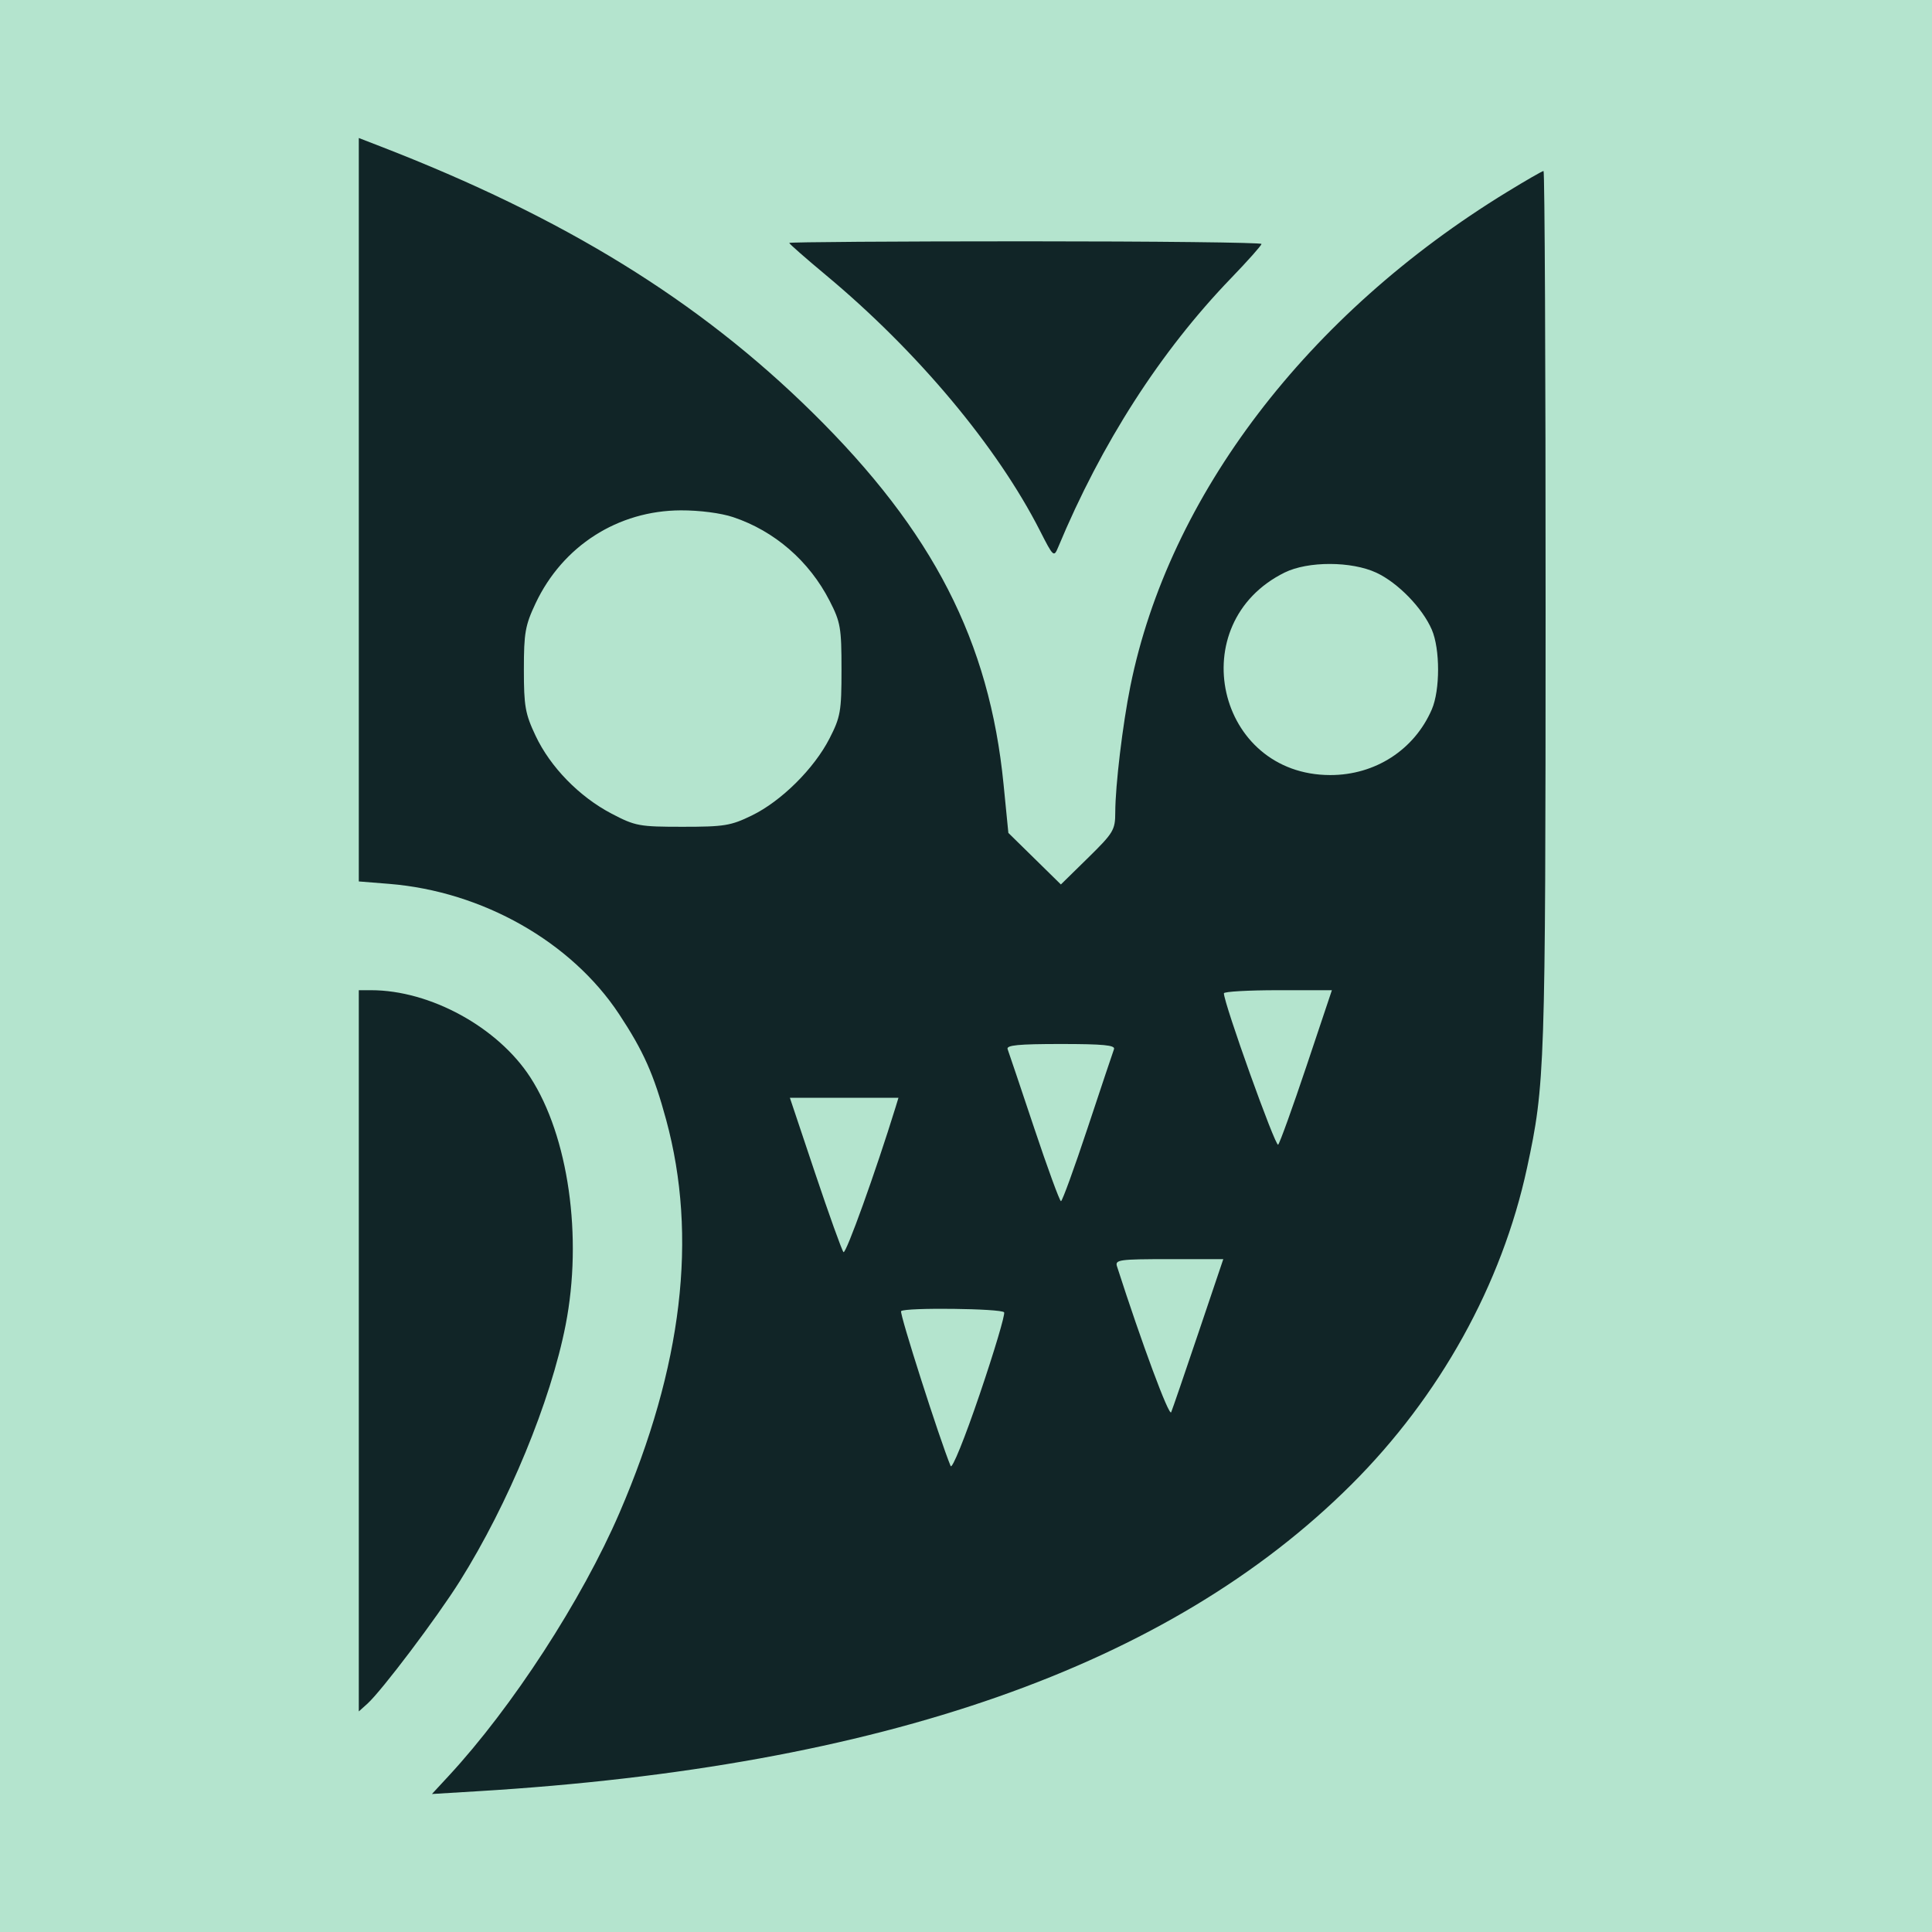
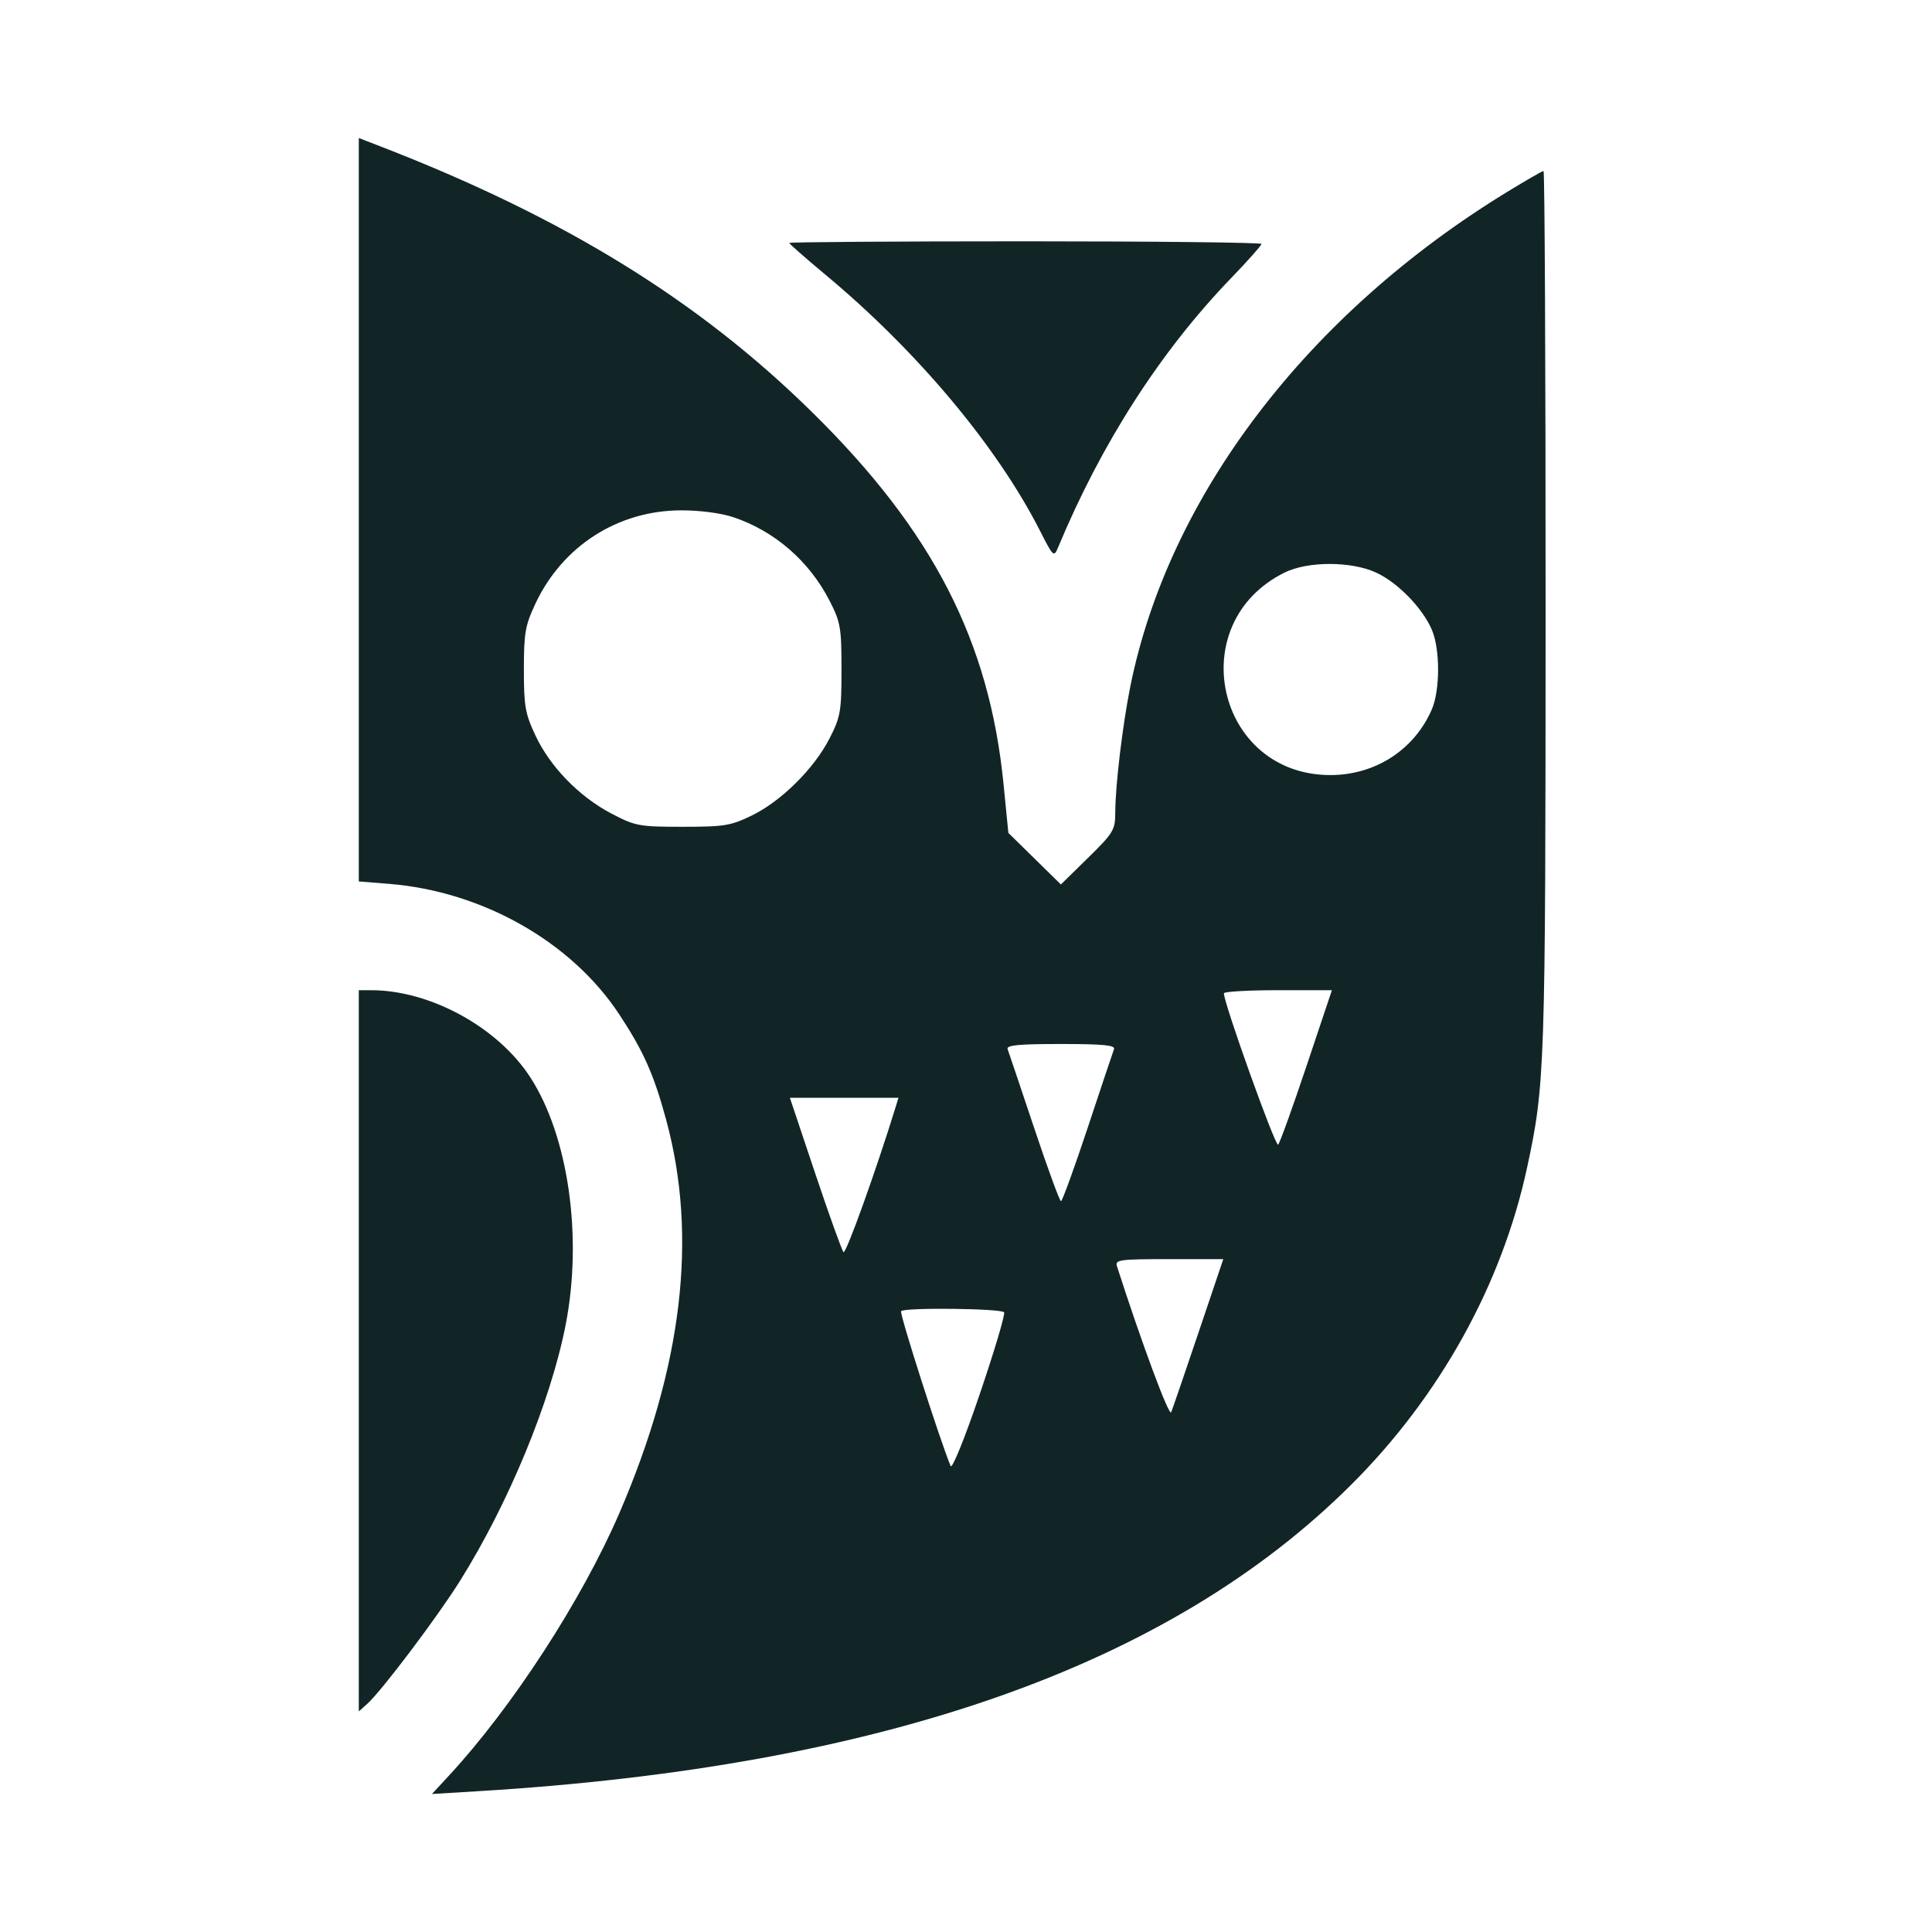
<svg xmlns="http://www.w3.org/2000/svg" width="70" height="70" viewBox="0 0 70 70" fill="none">
-   <rect width="70" height="70" fill="#B4E4CE" />
  <path fill-rule="evenodd" clip-rule="evenodd" d="M13 18.468V31.936L14.098 32.024C17.48 32.297 20.698 34.12 22.432 36.746C23.313 38.081 23.688 38.921 24.136 40.572C25.287 44.806 24.729 49.513 22.447 54.808C21.088 57.962 18.561 61.855 16.258 64.343L15.65 65L17.315 64.899C31.967 64.014 42.367 60.363 48.962 53.789C52.169 50.592 54.416 46.541 55.328 42.31C55.979 39.286 55.997 38.76 56 22.123C56.002 13.363 55.968 6.195 55.925 6.195C55.882 6.195 55.285 6.538 54.6 6.958C47.366 11.383 42.35 17.965 40.956 24.859C40.674 26.253 40.41 28.46 40.408 29.435C40.407 30.071 40.345 30.175 39.423 31.08L38.438 32.046L37.487 31.112L36.535 30.178L36.361 28.418C35.848 23.229 33.806 19.251 29.447 14.956C25.319 10.887 20.444 7.883 13.795 5.308L13 5V18.468ZM28.596 8.802C28.596 8.835 29.192 9.357 29.92 9.964C33.242 12.731 36.129 16.179 37.684 19.237C38.16 20.174 38.185 20.197 38.335 19.837C39.906 16.061 42.047 12.729 44.606 10.076C45.211 9.448 45.706 8.892 45.706 8.839C45.706 8.786 41.857 8.743 37.151 8.743C32.446 8.743 28.596 8.77 28.596 8.802ZM26.563 18.737C28.066 19.239 29.32 20.328 30.059 21.77C30.454 22.541 30.489 22.744 30.489 24.259C30.489 25.778 30.454 25.975 30.054 26.758C29.494 27.851 28.308 29.027 27.241 29.546C26.48 29.917 26.243 29.956 24.735 29.956C23.157 29.956 23.021 29.93 22.161 29.481C20.991 28.87 19.94 27.793 19.405 26.657C19.029 25.861 18.981 25.587 18.981 24.259C18.981 22.931 19.029 22.657 19.405 21.86C20.387 19.779 22.389 18.498 24.67 18.491C25.349 18.489 26.121 18.589 26.563 18.737ZM49.868 20.75C50.647 21.113 51.537 22.026 51.877 22.814C52.18 23.515 52.18 25.003 51.877 25.704C51.245 27.166 49.829 28.082 48.202 28.082C44.075 28.082 42.832 22.578 46.545 20.744C47.389 20.328 48.965 20.33 49.868 20.75ZM13 48.942V62.008L13.309 61.731C13.826 61.267 15.834 58.606 16.662 57.286C18.425 54.475 19.952 50.775 20.494 48.004C21.117 44.817 20.596 41.166 19.213 39.032C18.036 37.217 15.587 35.877 13.447 35.877H13V48.942ZM47.341 38.613C46.837 40.117 46.373 41.405 46.31 41.474C46.215 41.577 44.344 36.356 44.344 35.989C44.344 35.928 45.224 35.877 46.3 35.877H48.257L47.341 38.613ZM40.362 38.013C40.323 38.116 39.894 39.398 39.409 40.861C38.923 42.325 38.488 43.522 38.441 43.522C38.395 43.522 37.956 42.325 37.467 40.861C36.978 39.398 36.547 38.116 36.508 38.013C36.454 37.869 36.9 37.826 38.435 37.826C39.969 37.826 40.416 37.869 40.362 38.013ZM32.45 40.112C31.728 42.451 30.646 45.46 30.561 45.366C30.501 45.3 30.04 44.015 29.535 42.511L28.619 39.775H30.586H32.553L32.45 40.112ZM43.424 48.282C42.931 49.745 42.485 51.044 42.434 51.168C42.361 51.344 41.37 48.677 40.471 45.883C40.393 45.643 40.549 45.621 42.354 45.621H44.322L43.424 48.282ZM36.381 47.548C36.425 47.619 36.028 48.952 35.499 50.509C34.955 52.111 34.496 53.244 34.443 53.117C34.048 52.162 32.58 47.573 32.649 47.505C32.788 47.367 36.293 47.408 36.381 47.548Z" fill="#112527" />
</svg>